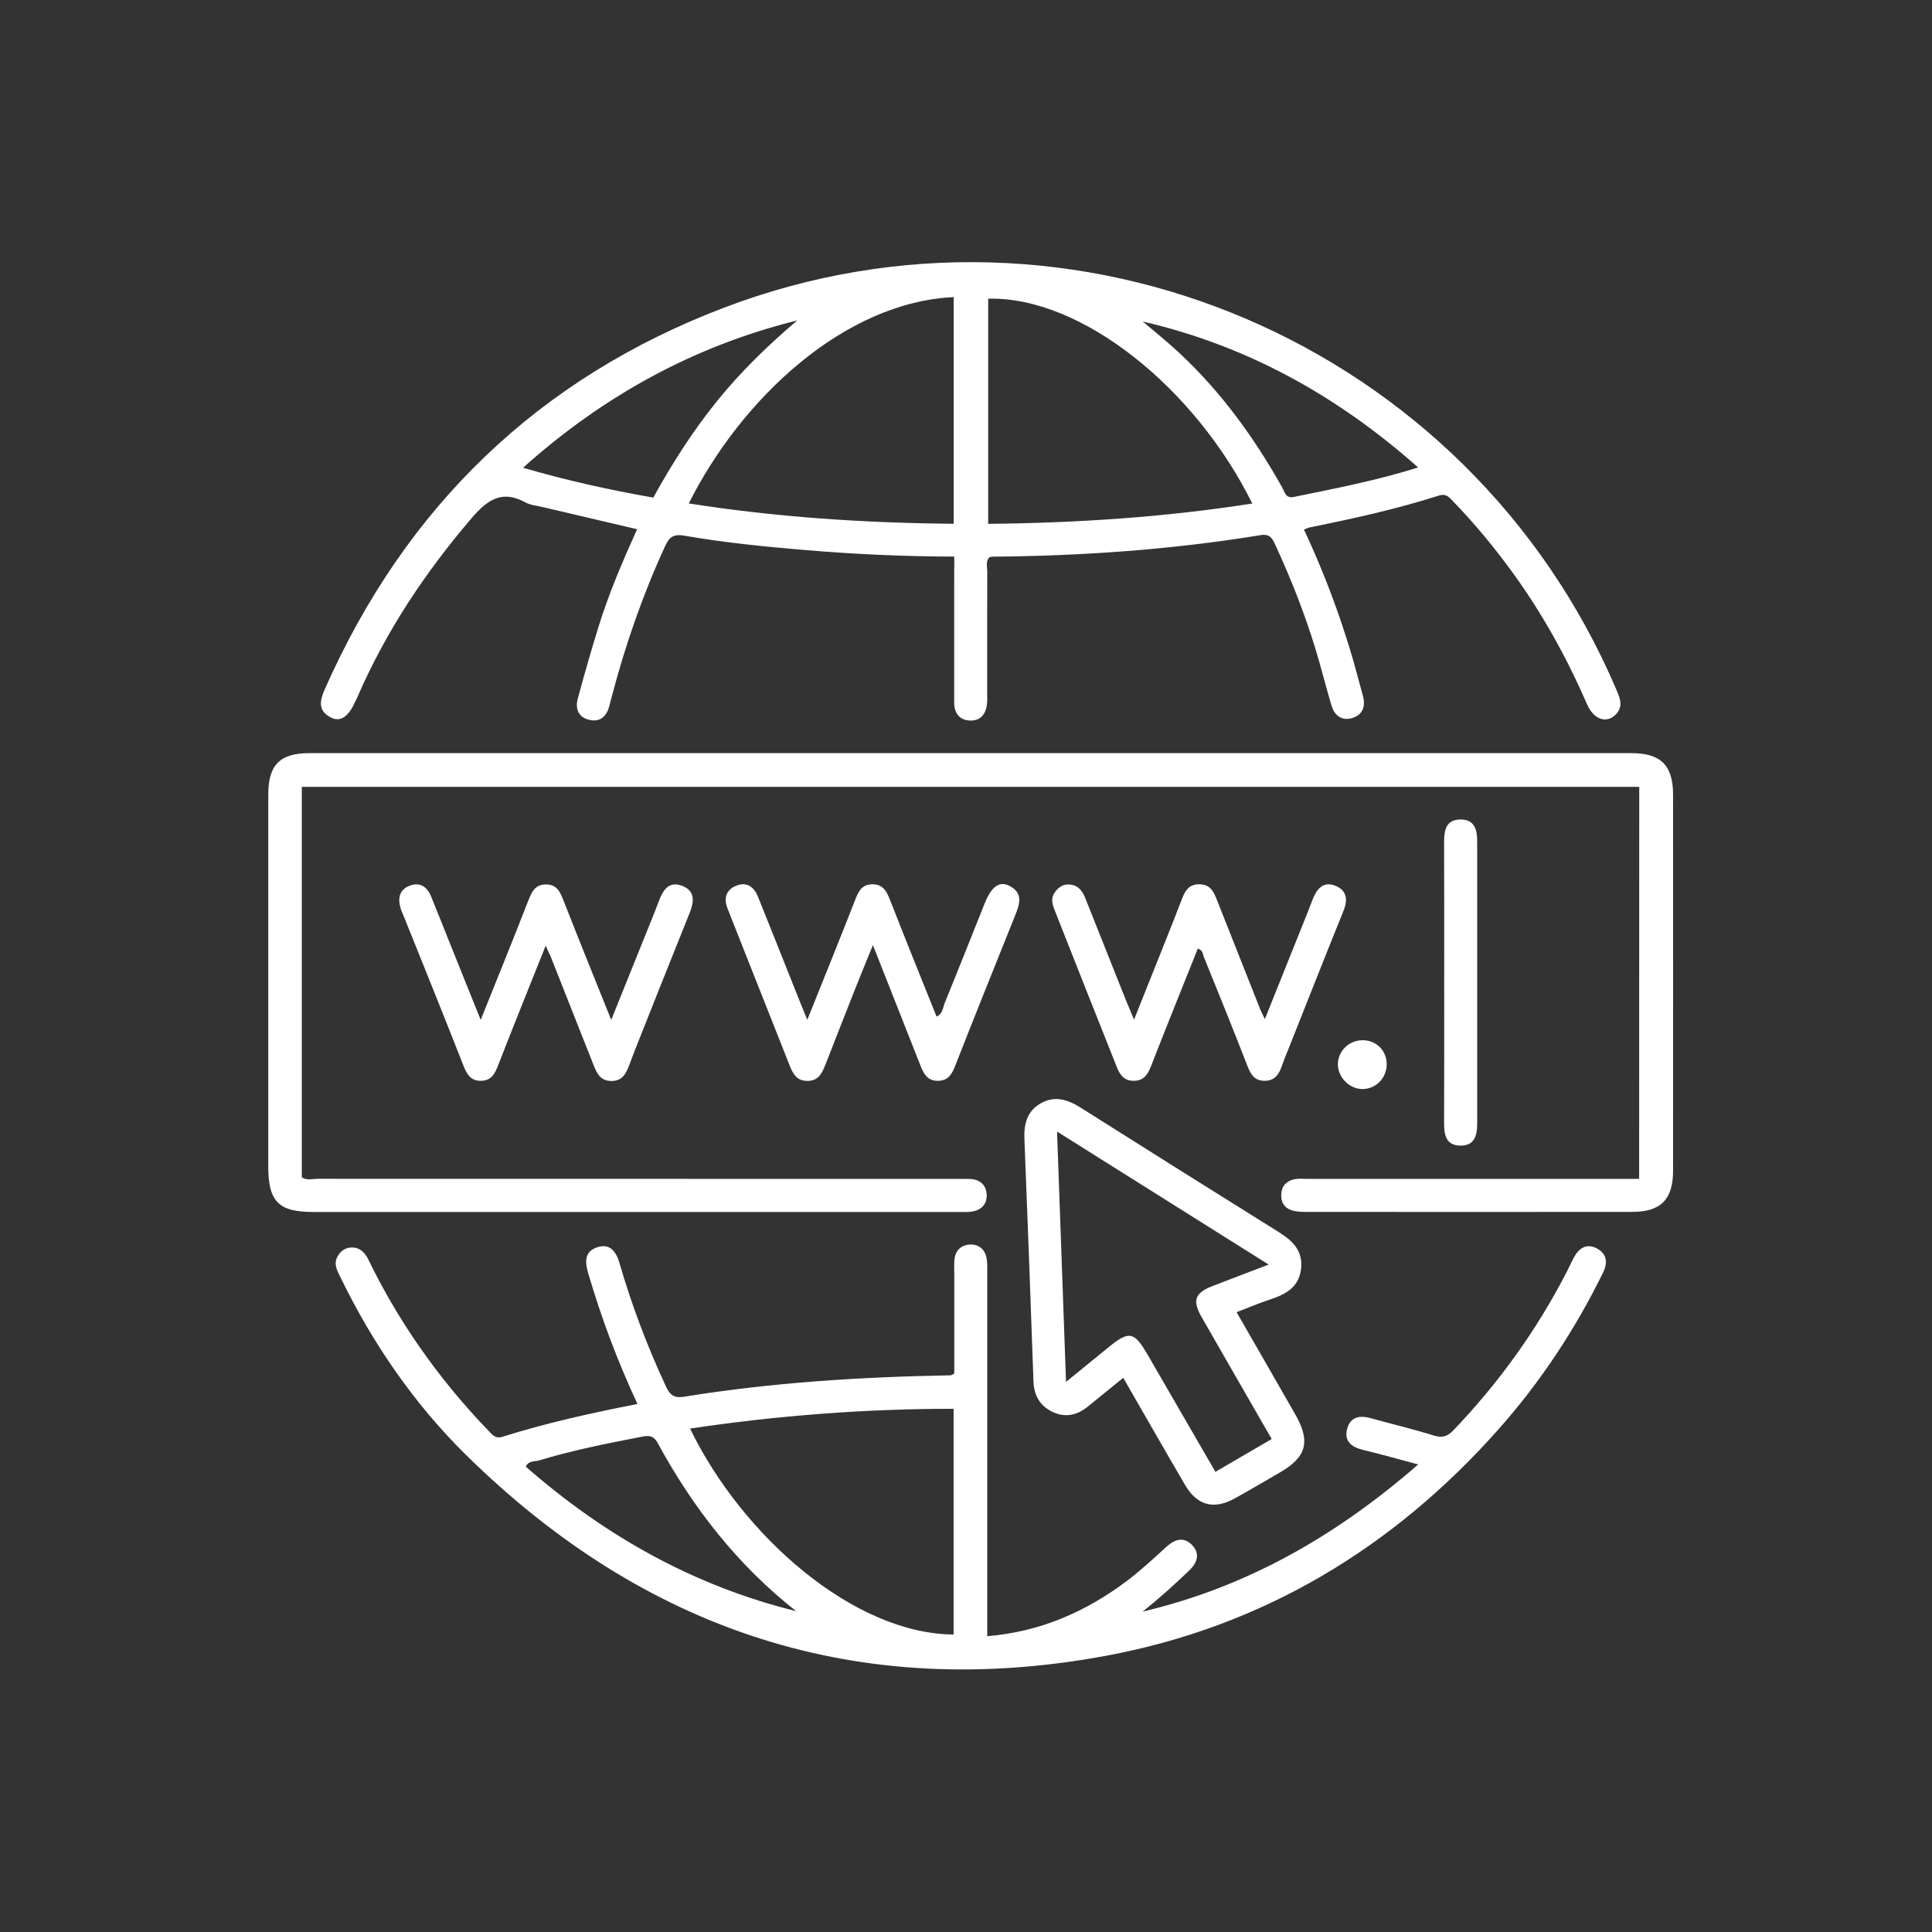
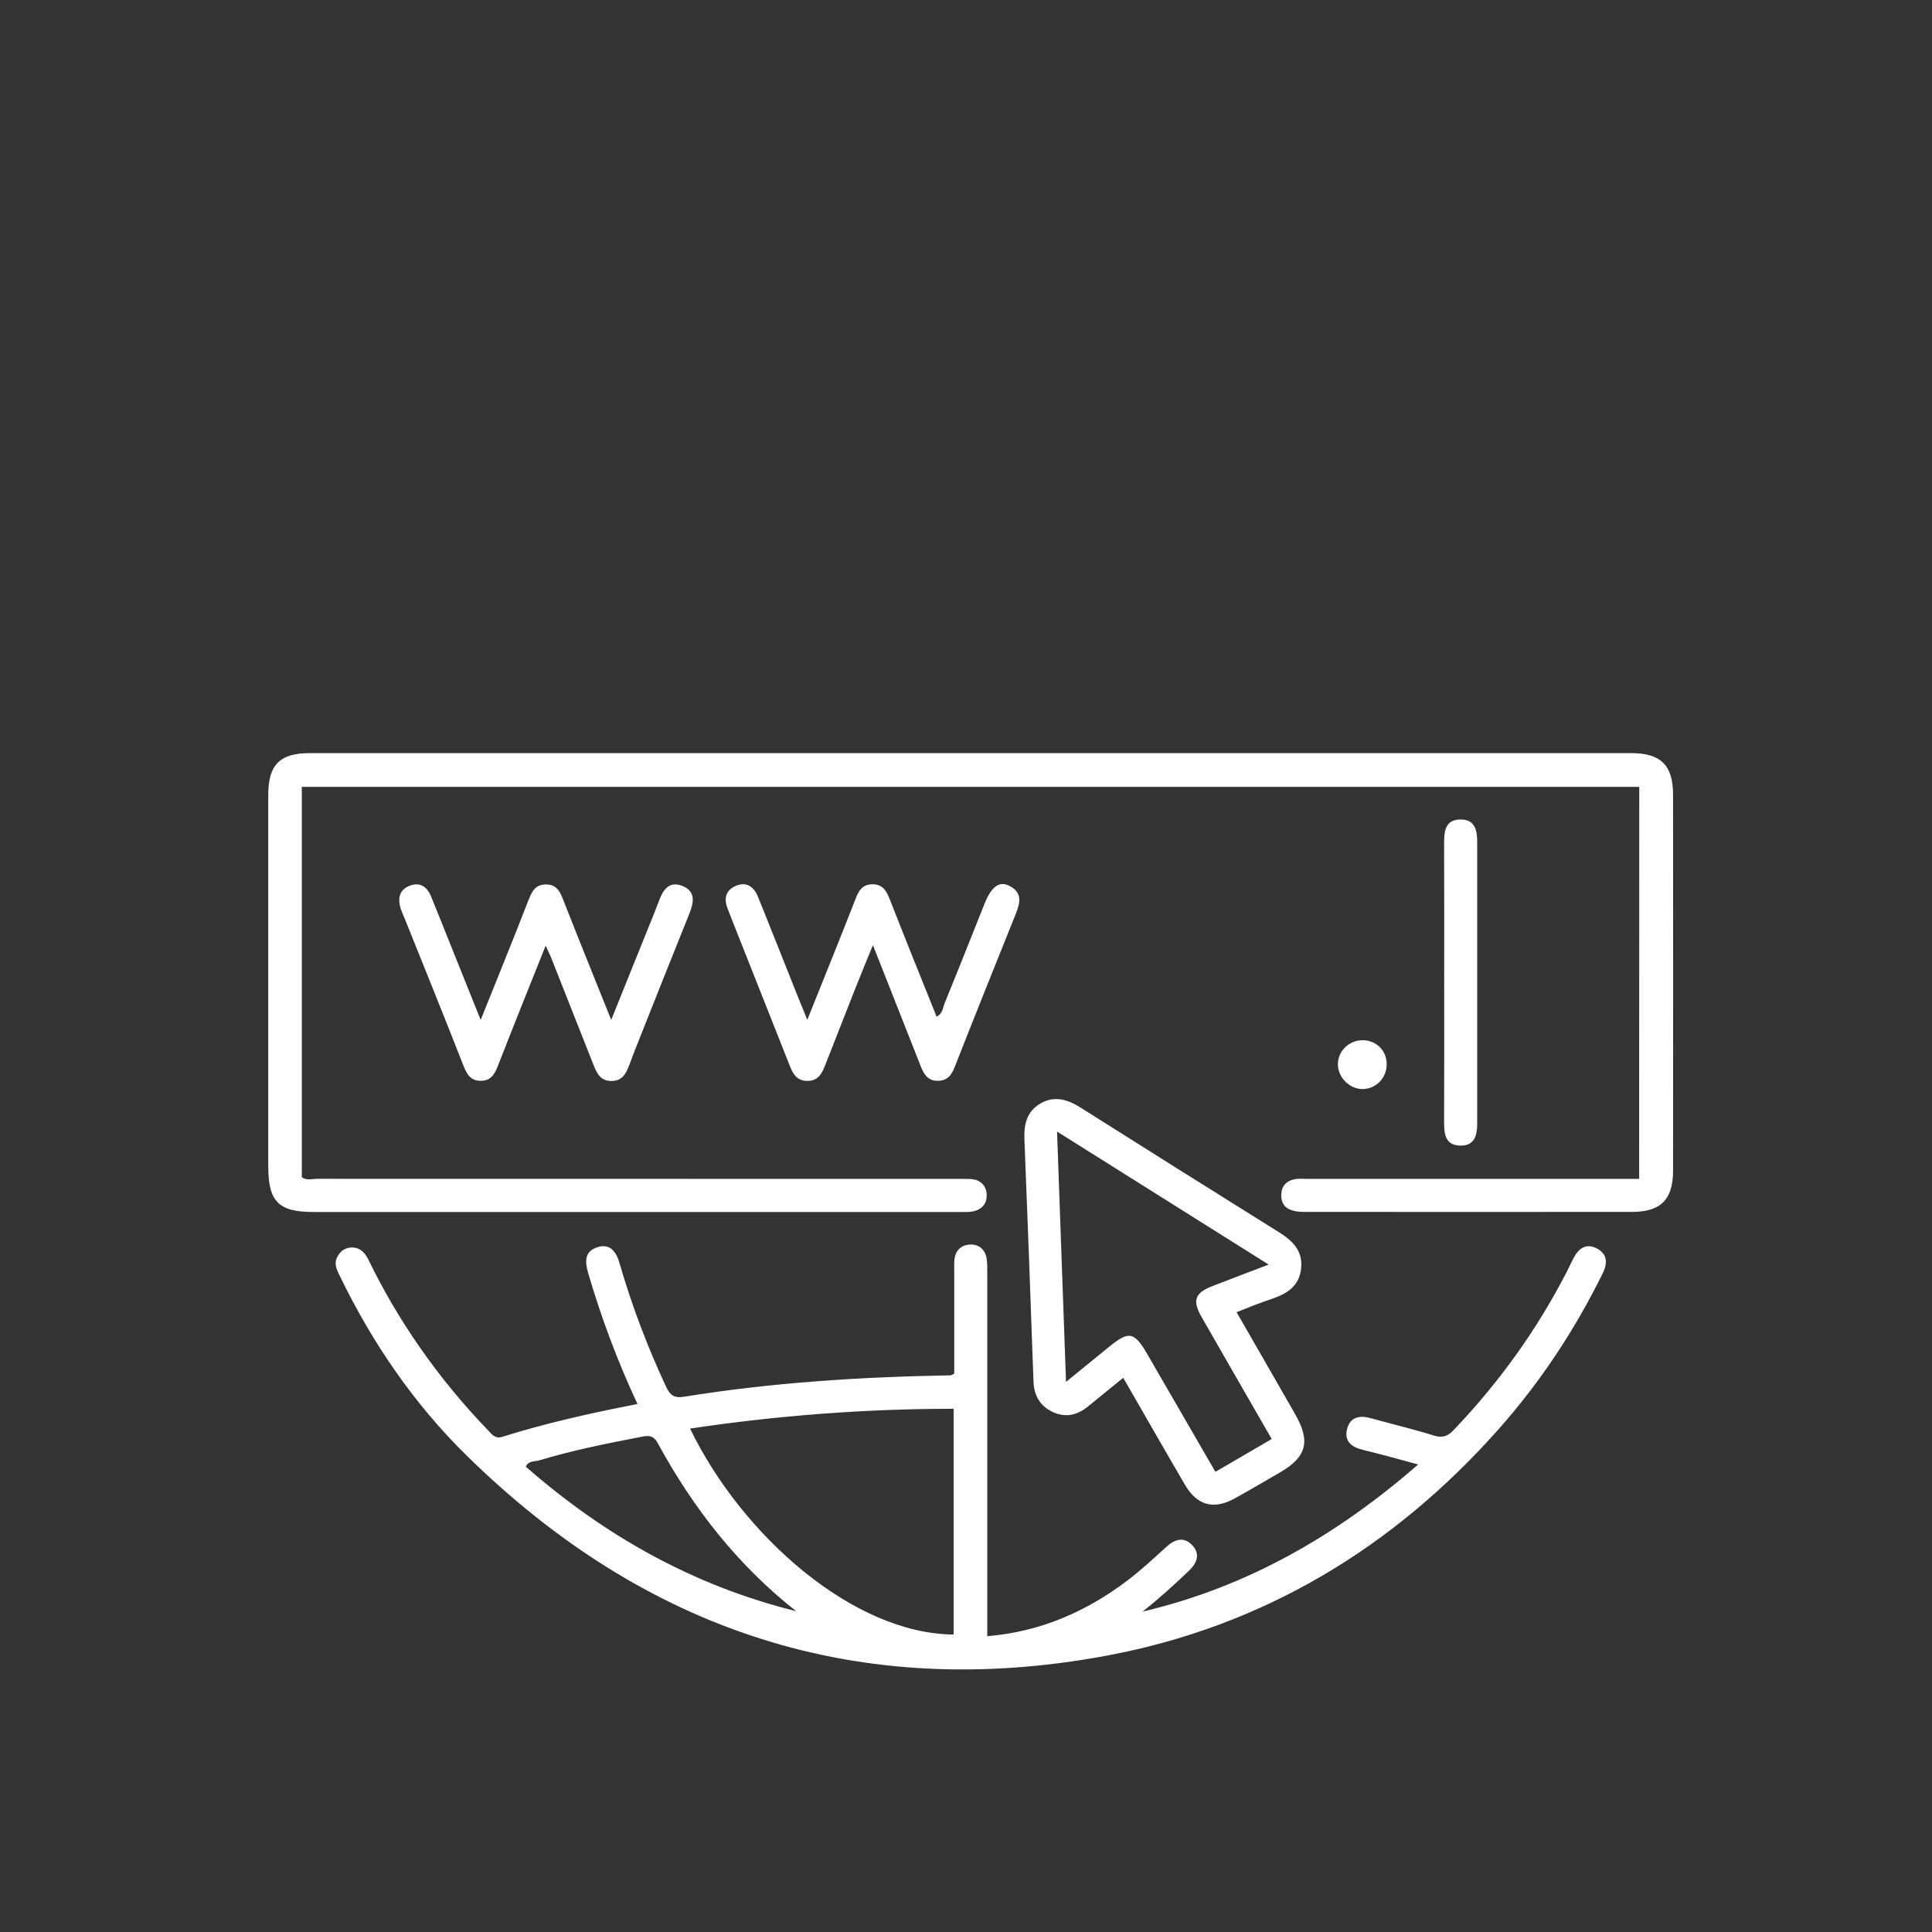
<svg xmlns="http://www.w3.org/2000/svg" version="1.1" id="Capa_1" x="0px" y="0px" viewBox="0 0 209 209" style="enable-background:new 0 0 209 209;" xml:space="preserve">
  <rect x="0" y="0" width="209" height="209" fill="#333333" stroke="none" />
  <style type="text/css">
	.st0{fill:#FFFFFF;}
	.st1{fill:#FBFBFB;}
	.st2{fill:#FDFDFD;}
	.st3{fill:#18365F;}
	.st4{fill:#033562;}
	.st5{fill:#17AF95;}
</style>
  <g>
-     <path class="st0" d="M103.23,60.21c-5.49-0.01-10.77-0.26-16.05-0.7c-4.4-0.37-8.79-0.8-13.14-1.56c-1.15-0.2-1.62,0.1-2.09,1.13   c-2.43,5.28-4.32,10.74-5.79,16.35c-0.08,0.32-0.17,0.64-0.25,0.96c-0.3,1.12-0.99,1.76-2.17,1.48c-1.21-0.28-1.53-1.24-1.23-2.32   c0.69-2.56,1.42-5.1,2.2-7.63c1.12-3.64,2.61-7.13,4.21-10.67c-3.46-0.81-6.82-1.6-10.19-2.39c-0.64-0.15-1.34-0.21-1.91-0.52   c-2.53-1.38-4.11-0.26-5.79,1.7c-5.06,5.91-9.32,12.31-12.41,19.47c-0.07,0.15-0.15,0.3-0.22,0.45c-0.75,1.65-1.64,2.21-2.7,1.61   c-1.34-0.75-1.09-1.81-0.57-3c8.72-19.72,23.07-33.62,43.18-41.28c37.92-14.44,80.57,3.89,96.53,41.28   c0.41,0.95,0.81,1.86-0.07,2.74c-0.98,0.99-2.36,0.53-3.07-1.09c-2.19-5.03-4.82-9.8-8.04-14.24c-1.98-2.73-4.13-5.33-6.47-7.75   c-0.42-0.44-0.75-0.87-1.53-0.62c-4.57,1.46-9.25,2.49-13.95,3.44c-0.21,0.04-0.4,0.14-0.65,0.24c2.55,5.45,4.56,11.04,6.06,16.82   c0.12,0.48,0.28,0.95,0.38,1.44c0.21,1.1-0.26,1.88-1.31,2.15c-1.09,0.28-1.83-0.32-2.14-1.34c-0.62-2.06-1.13-4.15-1.76-6.21   c-1.18-3.85-2.66-7.59-4.35-11.25c-0.32-0.7-0.61-1.17-1.57-1.01c-9.61,1.57-19.28,2.25-29.01,2.33c-0.1,0-0.21,0.04-0.34,0.07   c-0.42,0.46-0.22,1.04-0.22,1.56c-0.02,4.37-0.01,8.74-0.01,13.11c0,0.39,0.02,0.78-0.02,1.16c-0.09,1.08-0.67,1.84-1.76,1.83   c-1.15-0.01-1.79-0.74-1.79-1.94c0-4.26,0-8.52,0-12.78C103.23,62.28,103.23,61.35,103.23,60.21z M103.17,32.14   c-11.8,0.55-22.93,10.9-28.66,22.32c9.49,1.49,19.02,2.12,28.66,2.2C103.17,48.47,103.17,40.36,103.17,32.14z M135.47,54.47   c-6.19-12.51-18.48-22.41-28.57-22.16c0,8.1,0,16.2,0,24.36C116.53,56.57,126.01,55.95,135.47,54.47z M123.62,34.78   c1.29,1.1,2.62,2.16,3.87,3.32c4.57,4.24,8.18,9.22,11.22,14.64c0.27,0.48,0.36,1.21,1.25,1.02c4.44-0.91,8.89-1.76,13.45-3.19   C144.62,42.76,134.83,37.38,123.62,34.78z M70.67,53.83c2.05-3.7,4.26-7.18,6.87-10.41c2.6-3.22,5.54-6.07,8.71-8.76   c-11.17,2.78-20.93,8.12-29.67,15.94C61.38,52,65.92,52.99,70.67,53.83z" />
    <path class="st0" d="M177.33,85.12c-48.27,0-96.44,0-144.68,0c0,14.11,0,28.15,0,42.23c0.51,0.38,1.14,0.17,1.72,0.17   c23.08,0.01,46.15,0.01,69.23,0.01c0.44,0,0.88-0.01,1.32,0.01c1.12,0.04,1.79,0.68,1.82,1.74c0.02,1.09-0.7,1.7-1.78,1.81   c-0.44,0.04-0.88,0.02-1.32,0.02c-23.24,0-46.48,0-69.73,0c-3.79,0-4.89-1.12-4.89-4.96c0-13.39,0-26.78,0-40.17   c0-3.25,1.25-4.51,4.5-4.51c47.64,0,95.29,0,142.93,0c3.22,0,4.54,1.31,4.54,4.51c0.01,13.55,0.01,27.11,0,40.66   c0,3.12-1.33,4.46-4.43,4.46c-11.76,0.01-23.52,0.01-35.28,0c-0.49,0-1-0.01-1.47-0.15c-0.84-0.24-1.25-0.86-1.21-1.75   c0.04-0.9,0.56-1.44,1.39-1.62c0.48-0.11,0.99-0.05,1.48-0.05c11.37,0,22.74,0,34.12,0c0.55,0,1.09,0,1.73,0   C177.33,113.39,177.33,99.31,177.33,85.12z" />
    <path class="st0" d="M68.96,151.88c-2.21-4.74-3.93-9.38-5.33-14.15c-0.34-1.16-0.44-2.3,0.91-2.78c1.44-0.51,2.12,0.45,2.48,1.7   c1.32,4.56,3,8.98,5,13.29c0.44,0.96,0.89,1.33,1.96,1.16c9.55-1.55,19.18-2.15,28.84-2.32c0.09,0,0.19-0.08,0.41-0.18   c0-3.58,0-7.21,0-10.85c0-0.5-0.03-1,0.02-1.49c0.11-1.04,0.78-1.62,1.76-1.63c0.92-0.01,1.56,0.56,1.72,1.49   c0.09,0.54,0.07,1.1,0.07,1.65c0,12.45,0,24.89,0,37.34c0,0.6,0,1.19,0,1.89c5.76-0.48,10.68-2.65,15.12-5.99   c1.49-1.13,2.87-2.41,4.26-3.68c0.9-0.82,1.87-1.12,2.76-0.21c0.91,0.92,0.6,1.91-0.28,2.76c-1.62,1.55-3.28,3.06-5.06,4.46   c11.25-2.64,20.95-8.19,29.82-15.92c-2.15-0.57-4.05-1.11-5.96-1.57c-1.26-0.3-2.09-0.95-1.72-2.31c0.34-1.25,1.34-1.46,2.52-1.13   c2.28,0.63,4.59,1.18,6.84,1.88c0.93,0.29,1.5,0.1,2.15-0.59c4.88-5.1,8.96-10.77,12.2-17.04c0.28-0.54,0.52-1.09,0.81-1.63   c0.54-1,1.35-1.55,2.44-1c1.15,0.58,1.25,1.56,0.7,2.67c-3.01,6.13-6.74,11.78-11.27,16.89c-11.43,12.89-25.54,21.37-42.44,24.52   c-26.8,4.99-49.92-2.67-69.28-21.72c-5.64-5.56-10.12-12.09-13.6-19.26c-0.34-0.7-0.74-1.37-0.31-2.18c0.34-0.65,0.9-1.01,1.6-1   c0.86,0.01,1.39,0.57,1.75,1.31c1.59,3.28,3.43,6.42,5.51,9.41c2.24,3.23,4.73,6.25,7.46,9.08c0.42,0.44,0.76,0.92,1.52,0.68   C59.06,153.95,63.88,152.87,68.96,151.88z M74.65,154.54c5.64,11.63,17.69,22.2,28.51,22.28c0-8.1,0-16.21,0-24.42   C93.56,152.4,84.1,153.13,74.65,154.54z M86.12,174.29c-6.34-4.99-11.16-11.18-14.97-18.18c-0.53-0.98-1.18-0.79-1.91-0.65   c-3.68,0.71-7.35,1.44-10.94,2.53c-0.47,0.14-1.11-0.01-1.42,0.67C65.43,166.15,75.06,171.56,86.12,174.29z" />
    <path class="st0" d="M133.77,141.95c2.17,3.77,4.26,7.4,6.34,11.04c1.68,2.93,1.25,4.61-1.62,6.28c-1.62,0.94-3.23,1.89-4.87,2.8   c-2.3,1.29-4.12,0.81-5.44-1.46c-2.22-3.8-4.4-7.62-6.67-11.56c-1.33,1.08-2.56,2.07-3.79,3.08c-1.17,0.96-2.45,1.27-3.85,0.61   c-1.37-0.65-2.02-1.78-2.07-3.31c-0.31-8.73-0.63-17.47-0.98-26.2c-0.07-1.61,0.27-3,1.72-3.85c1.51-0.88,2.93-0.46,4.34,0.43   c7.13,4.51,14.27,8.99,21.43,13.46c1.49,0.93,2.65,2,2.44,3.96c-0.21,1.97-1.59,2.75-3.25,3.31   C136.3,140.93,135.13,141.42,133.77,141.95z M115.32,149.49c1.7-1.39,3.14-2.56,4.58-3.73c2.24-1.84,2.79-1.73,4.26,0.81   c2.42,4.19,4.85,8.38,7.32,12.65c2.09-1.22,4.07-2.37,6.09-3.55c-2.58-4.48-5.08-8.82-7.57-13.17c-1.05-1.83-0.75-2.64,1.2-3.39   c1.93-0.75,3.87-1.48,6.04-2.31c-7.71-4.85-15.19-9.55-22.89-14.39C114.68,131.53,114.99,140.34,115.32,149.49z" />
-     <path class="st0" d="M129.58,102.61c-1.72,4.3-3.43,8.53-5.09,12.79c-0.36,0.92-0.82,1.52-1.87,1.52c-1,0-1.47-0.64-1.79-1.45   c-2.22-5.57-4.43-11.15-6.63-16.73c-0.28-0.71-0.63-1.44-0.1-2.2c0.41-0.59,0.94-0.93,1.67-0.85c0.88,0.09,1.33,0.7,1.63,1.46   c1.47,3.68,2.93,7.37,4.4,11.05c0.24,0.6,0.5,1.19,0.88,2.1c1.25-3.12,2.39-5.97,3.52-8.82c0.53-1.33,1.06-2.66,1.57-4   c0.36-0.96,0.73-1.85,2.01-1.82c1.2,0.02,1.54,0.87,1.89,1.76c1.56,3.94,3.12,7.88,4.68,11.82c0.1,0.25,0.23,0.48,0.48,1   c1.56-3.89,3.02-7.53,4.48-11.17c0.25-0.61,0.47-1.23,0.72-1.85c0.44-1.08,1.13-1.89,2.38-1.42c1.27,0.49,1.43,1.48,0.93,2.72   c-1.96,4.85-3.88,9.72-5.81,14.58c-0.28,0.72-0.59,1.42-0.84,2.15c-0.32,0.96-0.79,1.7-1.95,1.67c-1.06-0.03-1.45-0.72-1.8-1.61   c-1.53-3.95-3.12-7.88-4.72-11.81C130.11,103.22,130.15,102.82,129.58,102.61z" />
    <path class="st0" d="M59.03,102.3c-1.79,4.48-3.48,8.67-5.12,12.88c-0.36,0.94-0.73,1.73-1.89,1.74c-1.15,0.01-1.53-0.75-1.91-1.7   c-2.09-5.34-4.24-10.65-6.38-15.97c-0.12-0.31-0.27-0.61-0.37-0.92c-0.34-1.07-0.22-2.04,0.92-2.5c1.13-0.45,1.92,0.08,2.36,1.16   c0.77,1.89,1.52,3.78,2.28,5.68c0.98,2.44,1.96,4.89,3.08,7.66c1.8-4.5,3.5-8.65,5.12-12.83c0.39-0.99,0.74-1.85,1.99-1.82   c1.17,0.02,1.5,0.85,1.86,1.77c1.64,4.18,3.33,8.35,5.15,12.88c1.51-3.76,2.88-7.15,4.25-10.55c0.31-0.77,0.62-1.53,0.91-2.31   c0.44-1.19,1.09-2.21,2.54-1.63c1.42,0.56,1.26,1.72,0.78,2.93c-2,4.96-3.97,9.93-5.94,14.89c-0.2,0.51-0.39,1.03-0.58,1.54   c-0.35,0.9-0.72,1.73-1.91,1.74c-1.19,0.01-1.59-0.79-1.95-1.7c-1.56-3.95-3.12-7.89-4.68-11.84   C59.42,103.15,59.3,102.91,59.03,102.3z" />
    <path class="st0" d="M87.33,110.32c1.82-4.54,3.52-8.71,5.15-12.9c0.36-0.93,0.7-1.74,1.87-1.76c1.25-0.02,1.6,0.85,1.99,1.84   c1.62,4.16,3.3,8.29,4.98,12.48c0.68-0.33,0.68-1,0.89-1.51c1.46-3.57,2.88-7.16,4.31-10.74c0.73-1.82,1.58-2.46,2.68-1.9   c1.58,0.81,1.07,2.07,0.58,3.29c-2.17,5.42-4.36,10.84-6.49,16.28c-0.36,0.92-0.82,1.53-1.87,1.52c-1.08-0.01-1.49-0.74-1.83-1.61   c-1.67-4.25-3.35-8.5-5.16-13.07c-0.78,1.92-1.45,3.53-2.09,5.16c-1.03,2.61-2.05,5.23-3.08,7.85c-0.36,0.91-0.77,1.7-1.96,1.68   c-1.1-0.02-1.51-0.75-1.85-1.6c-2.13-5.38-4.26-10.76-6.39-16.14c-0.12-0.31-0.24-0.62-0.36-0.93c-0.44-1.11-0.14-2.01,0.95-2.45   c1.15-0.46,1.93,0.16,2.35,1.2c1.47,3.63,2.9,7.27,4.35,10.9C86.62,108.58,86.89,109.24,87.33,110.32z" />
    <path class="st0" d="M156.23,106.2c0-5.03,0.01-10.06-0.01-15.09c0-1.27,0.18-2.43,1.74-2.46c1.56-0.03,1.84,1.11,1.84,2.39   c0,10.17,0,20.34,0,30.51c0,1.28-0.29,2.42-1.85,2.38c-1.57-0.04-1.73-1.21-1.73-2.48C156.24,116.37,156.23,111.29,156.23,106.2z" />
    <path class="st0" d="M150.01,115.07c0.03,1.46-1.07,2.67-2.5,2.74c-1.44,0.07-2.78-1.21-2.78-2.67c0-1.42,1.18-2.59,2.63-2.61   C148.84,112.51,149.98,113.6,150.01,115.07z" />
  </g>
</svg>